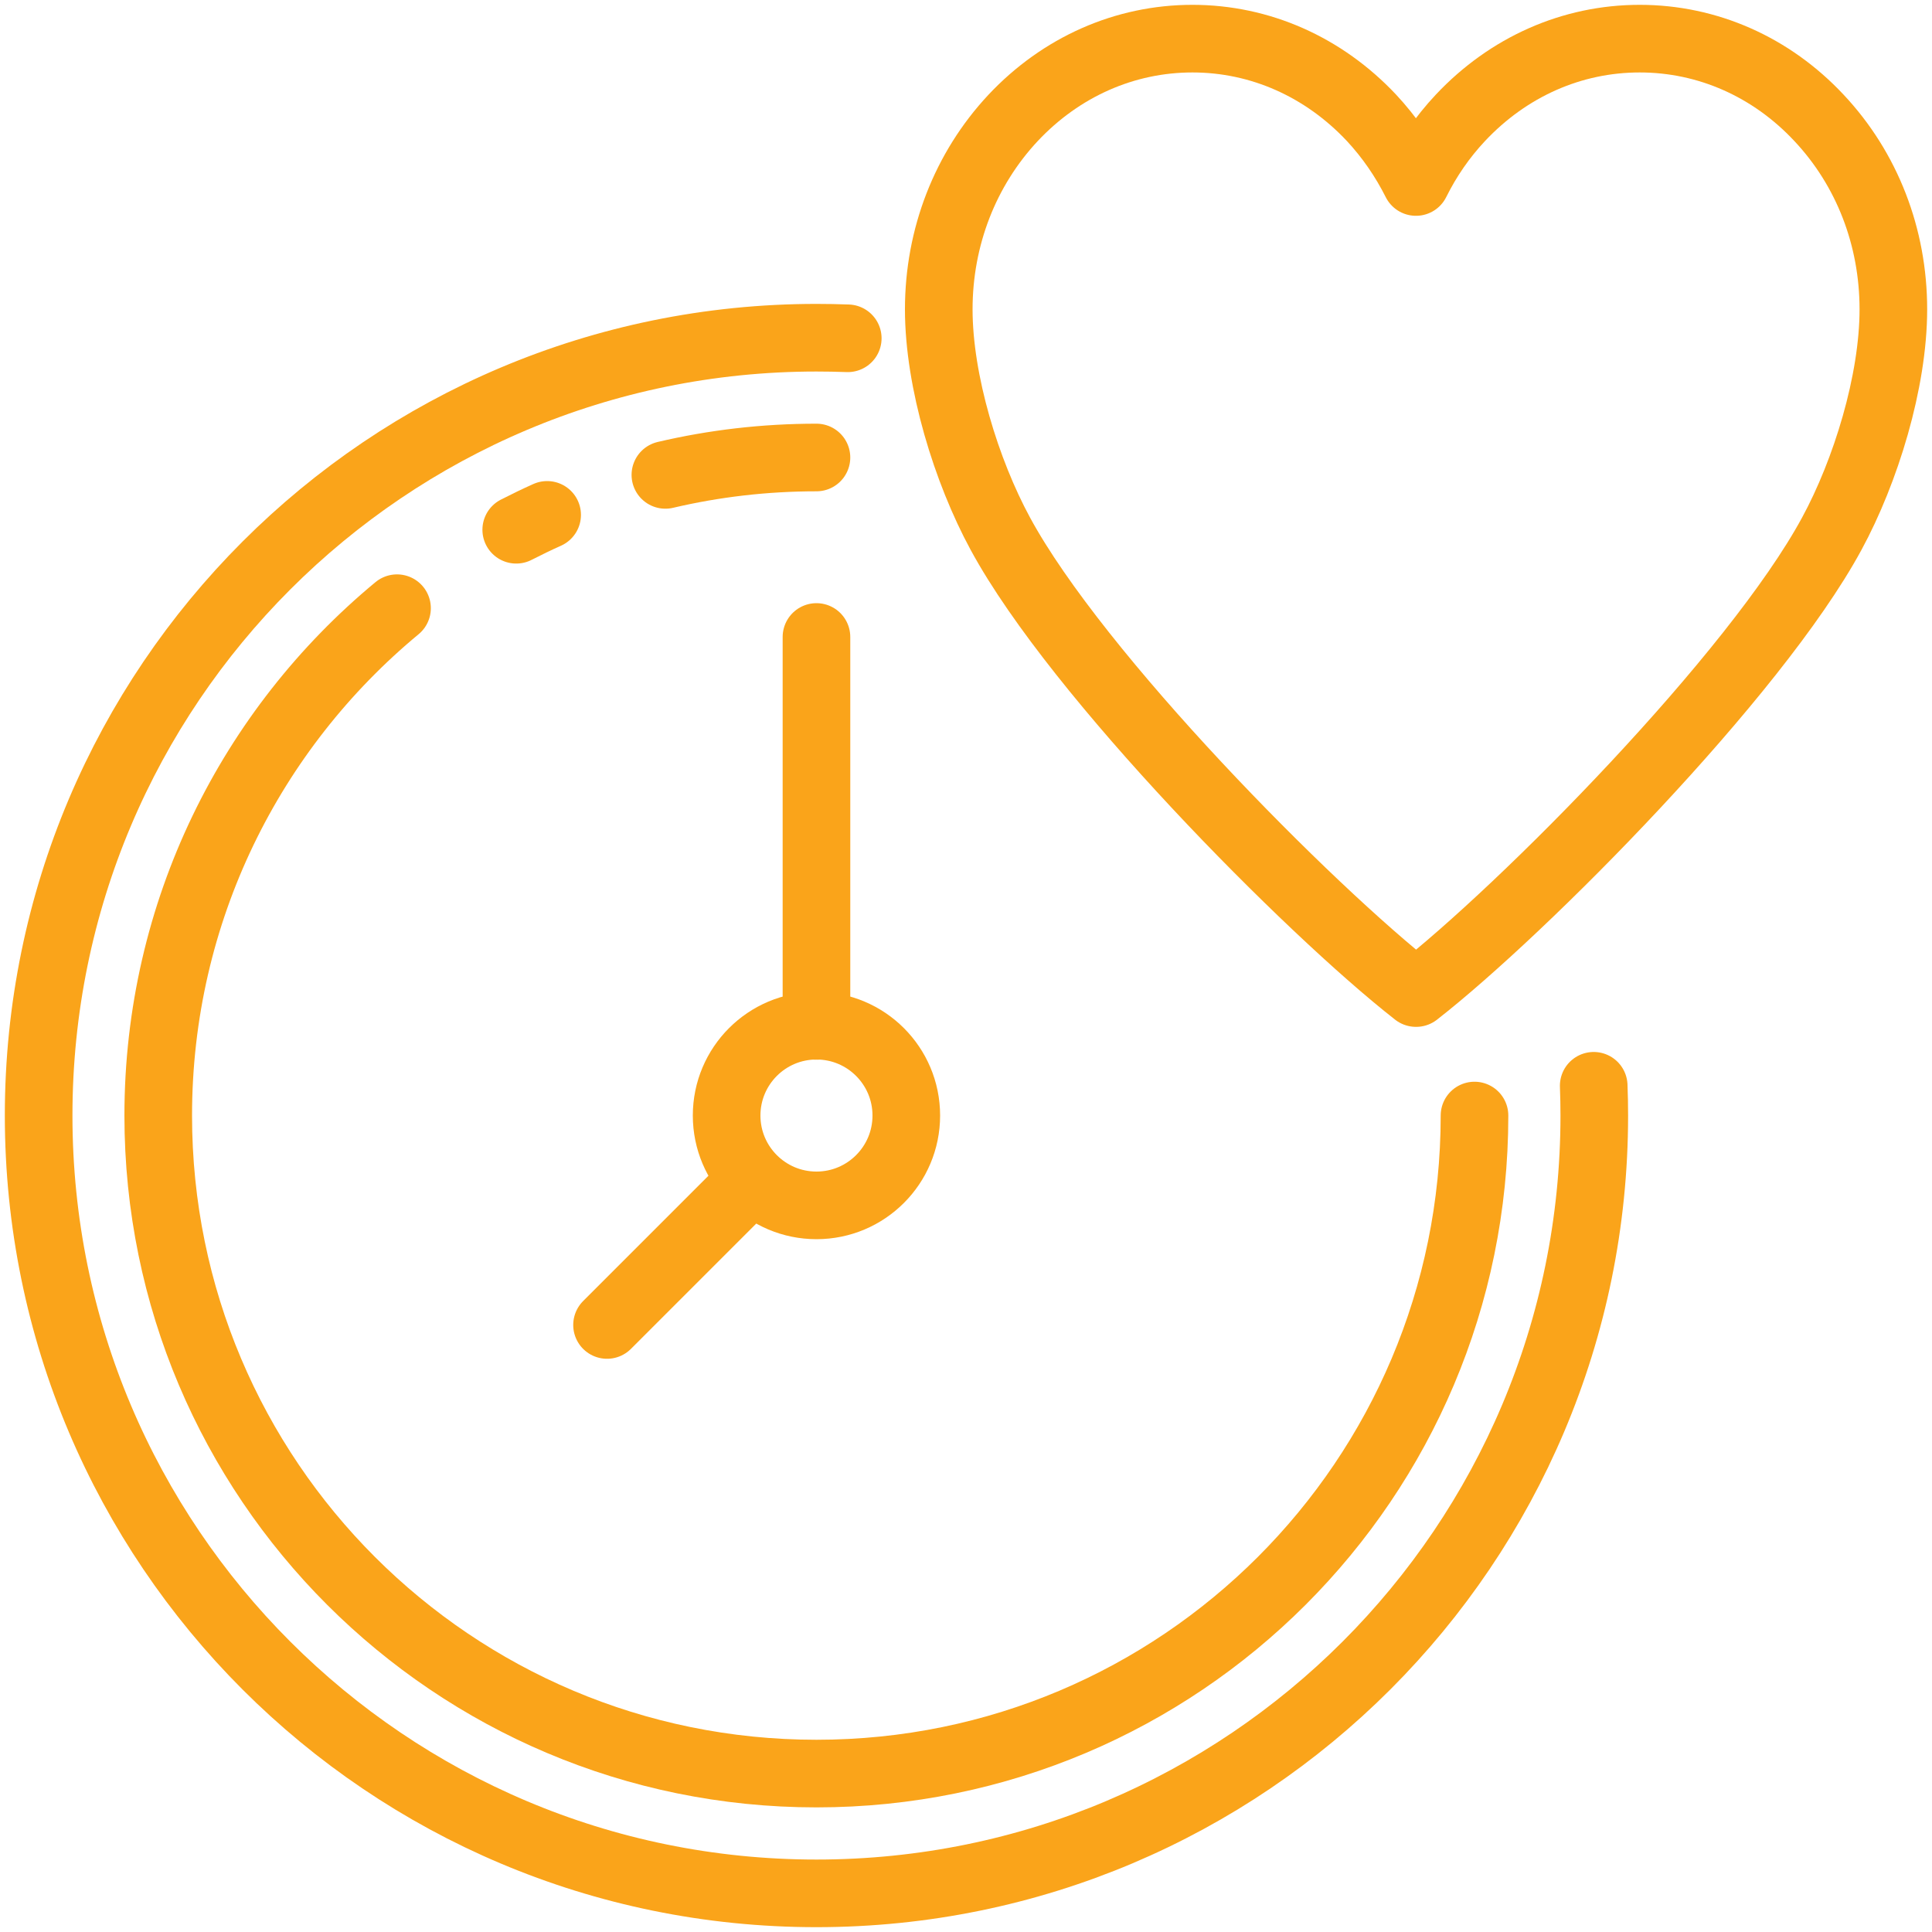
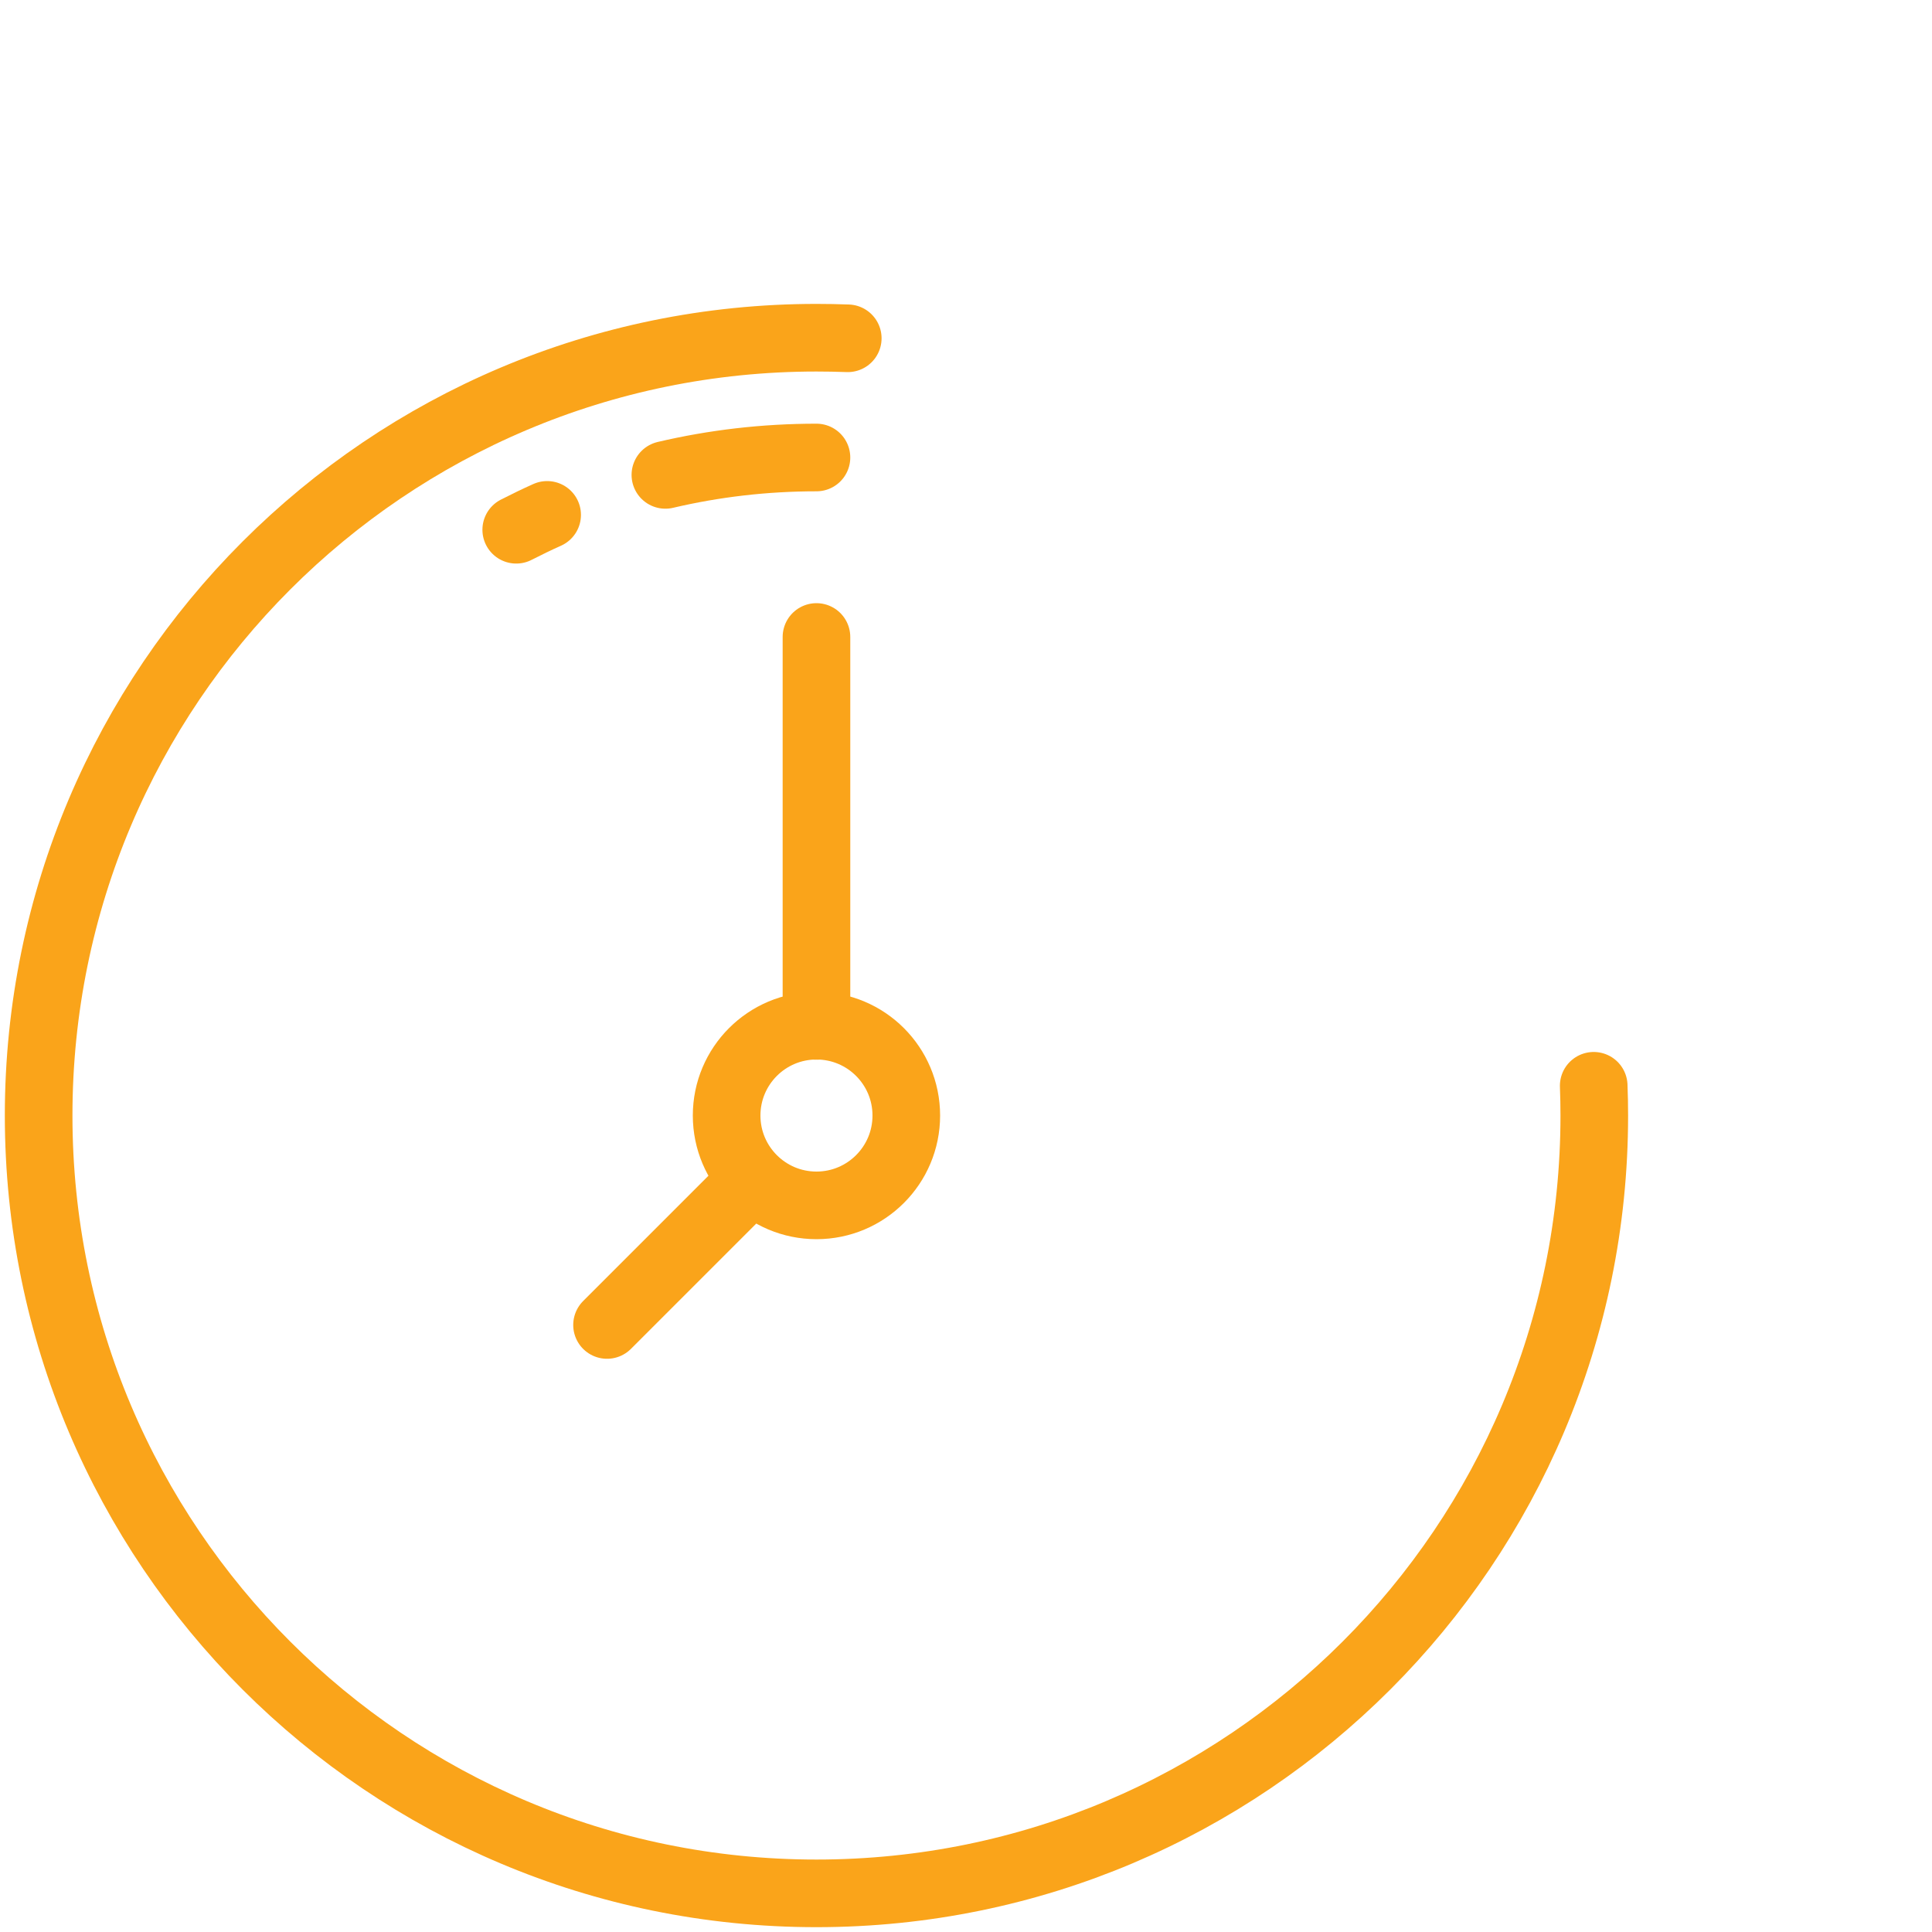
<svg xmlns="http://www.w3.org/2000/svg" id="uuid-8cae9cc6-d4b3-4a85-a4fc-5aeaa5964e8c" width="100" height="100" viewBox="0 0 100 100">
  <defs>
    <style>.uuid-f3b974f7-5805-481e-aa53-09082a820138{fill:none;stroke:#faa41a;stroke-linecap:round;stroke-linejoin:round;stroke-width:3.5px;}</style>
  </defs>
  <g id="uuid-792a5046-c477-49fd-ad50-b5d9dcd4b32d">
    <circle class="uuid-f3b974f7-5805-481e-aa53-09082a820138" cx="42.26" cy="57.74" r="4.65" />
    <line class="uuid-f3b974f7-5805-481e-aa53-09082a820138" x1="42.26" y1="32.97" x2="42.26" y2="53.1" />
-     <path class="uuid-f3b974f7-5805-481e-aa53-09082a820138" d="m76.32,57.74c0,18.81-15.25,34.06-34.06,34.06S8.19,76.56,8.19,57.74c0-10.57,4.81-20.01,12.36-26.26" />
    <path class="uuid-f3b974f7-5805-481e-aa53-09082a820138" d="m34.44,24.58c2.51-.59,5.13-.9,7.82-.9" />
    <path class="uuid-f3b974f7-5805-481e-aa53-09082a820138" d="m26.72,27.42c.53-.27,1.06-.53,1.6-.77" />
    <line class="uuid-f3b974f7-5805-481e-aa53-09082a820138" x1="31.42" y1="68.58" x2="38.85" y2="61.15" />
    <path class="uuid-f3b974f7-5805-481e-aa53-09082a820138" d="m82.49,56.2c.02.51.03,1.03.03,1.54,0,22.23-18.02,40.26-40.26,40.26S2,79.98,2,57.74,20.02,17.48,42.26,17.48c.54,0,1.08.01,1.62.03" />
  </g>
  <g id="uuid-fbd70c92-612c-4762-bbf9-0e44fd1193aa">
-     <path class="uuid-f3b974f7-5805-481e-aa53-09082a820138" d="m73.3,51.4c5.56-4.34,17.53-16.43,21.51-23.77,1.76-3.24,3.19-7.88,3.19-11.62s-1.36-7.26-3.85-9.91c-2.47-2.64-5.77-4.1-9.28-4.1s-6.8,1.46-9.28,4.1c-.93.99-1.7,2.11-2.3,3.32-.61-1.21-1.37-2.32-2.3-3.32-2.48-2.64-5.77-4.1-9.27-4.1s-6.8,1.46-9.28,4.1c-2.48,2.65-3.85,6.17-3.85,9.91s1.43,8.38,3.19,11.62c3.98,7.34,15.96,19.43,21.51,23.77Z" />
-   </g>
+     </g>
</svg>